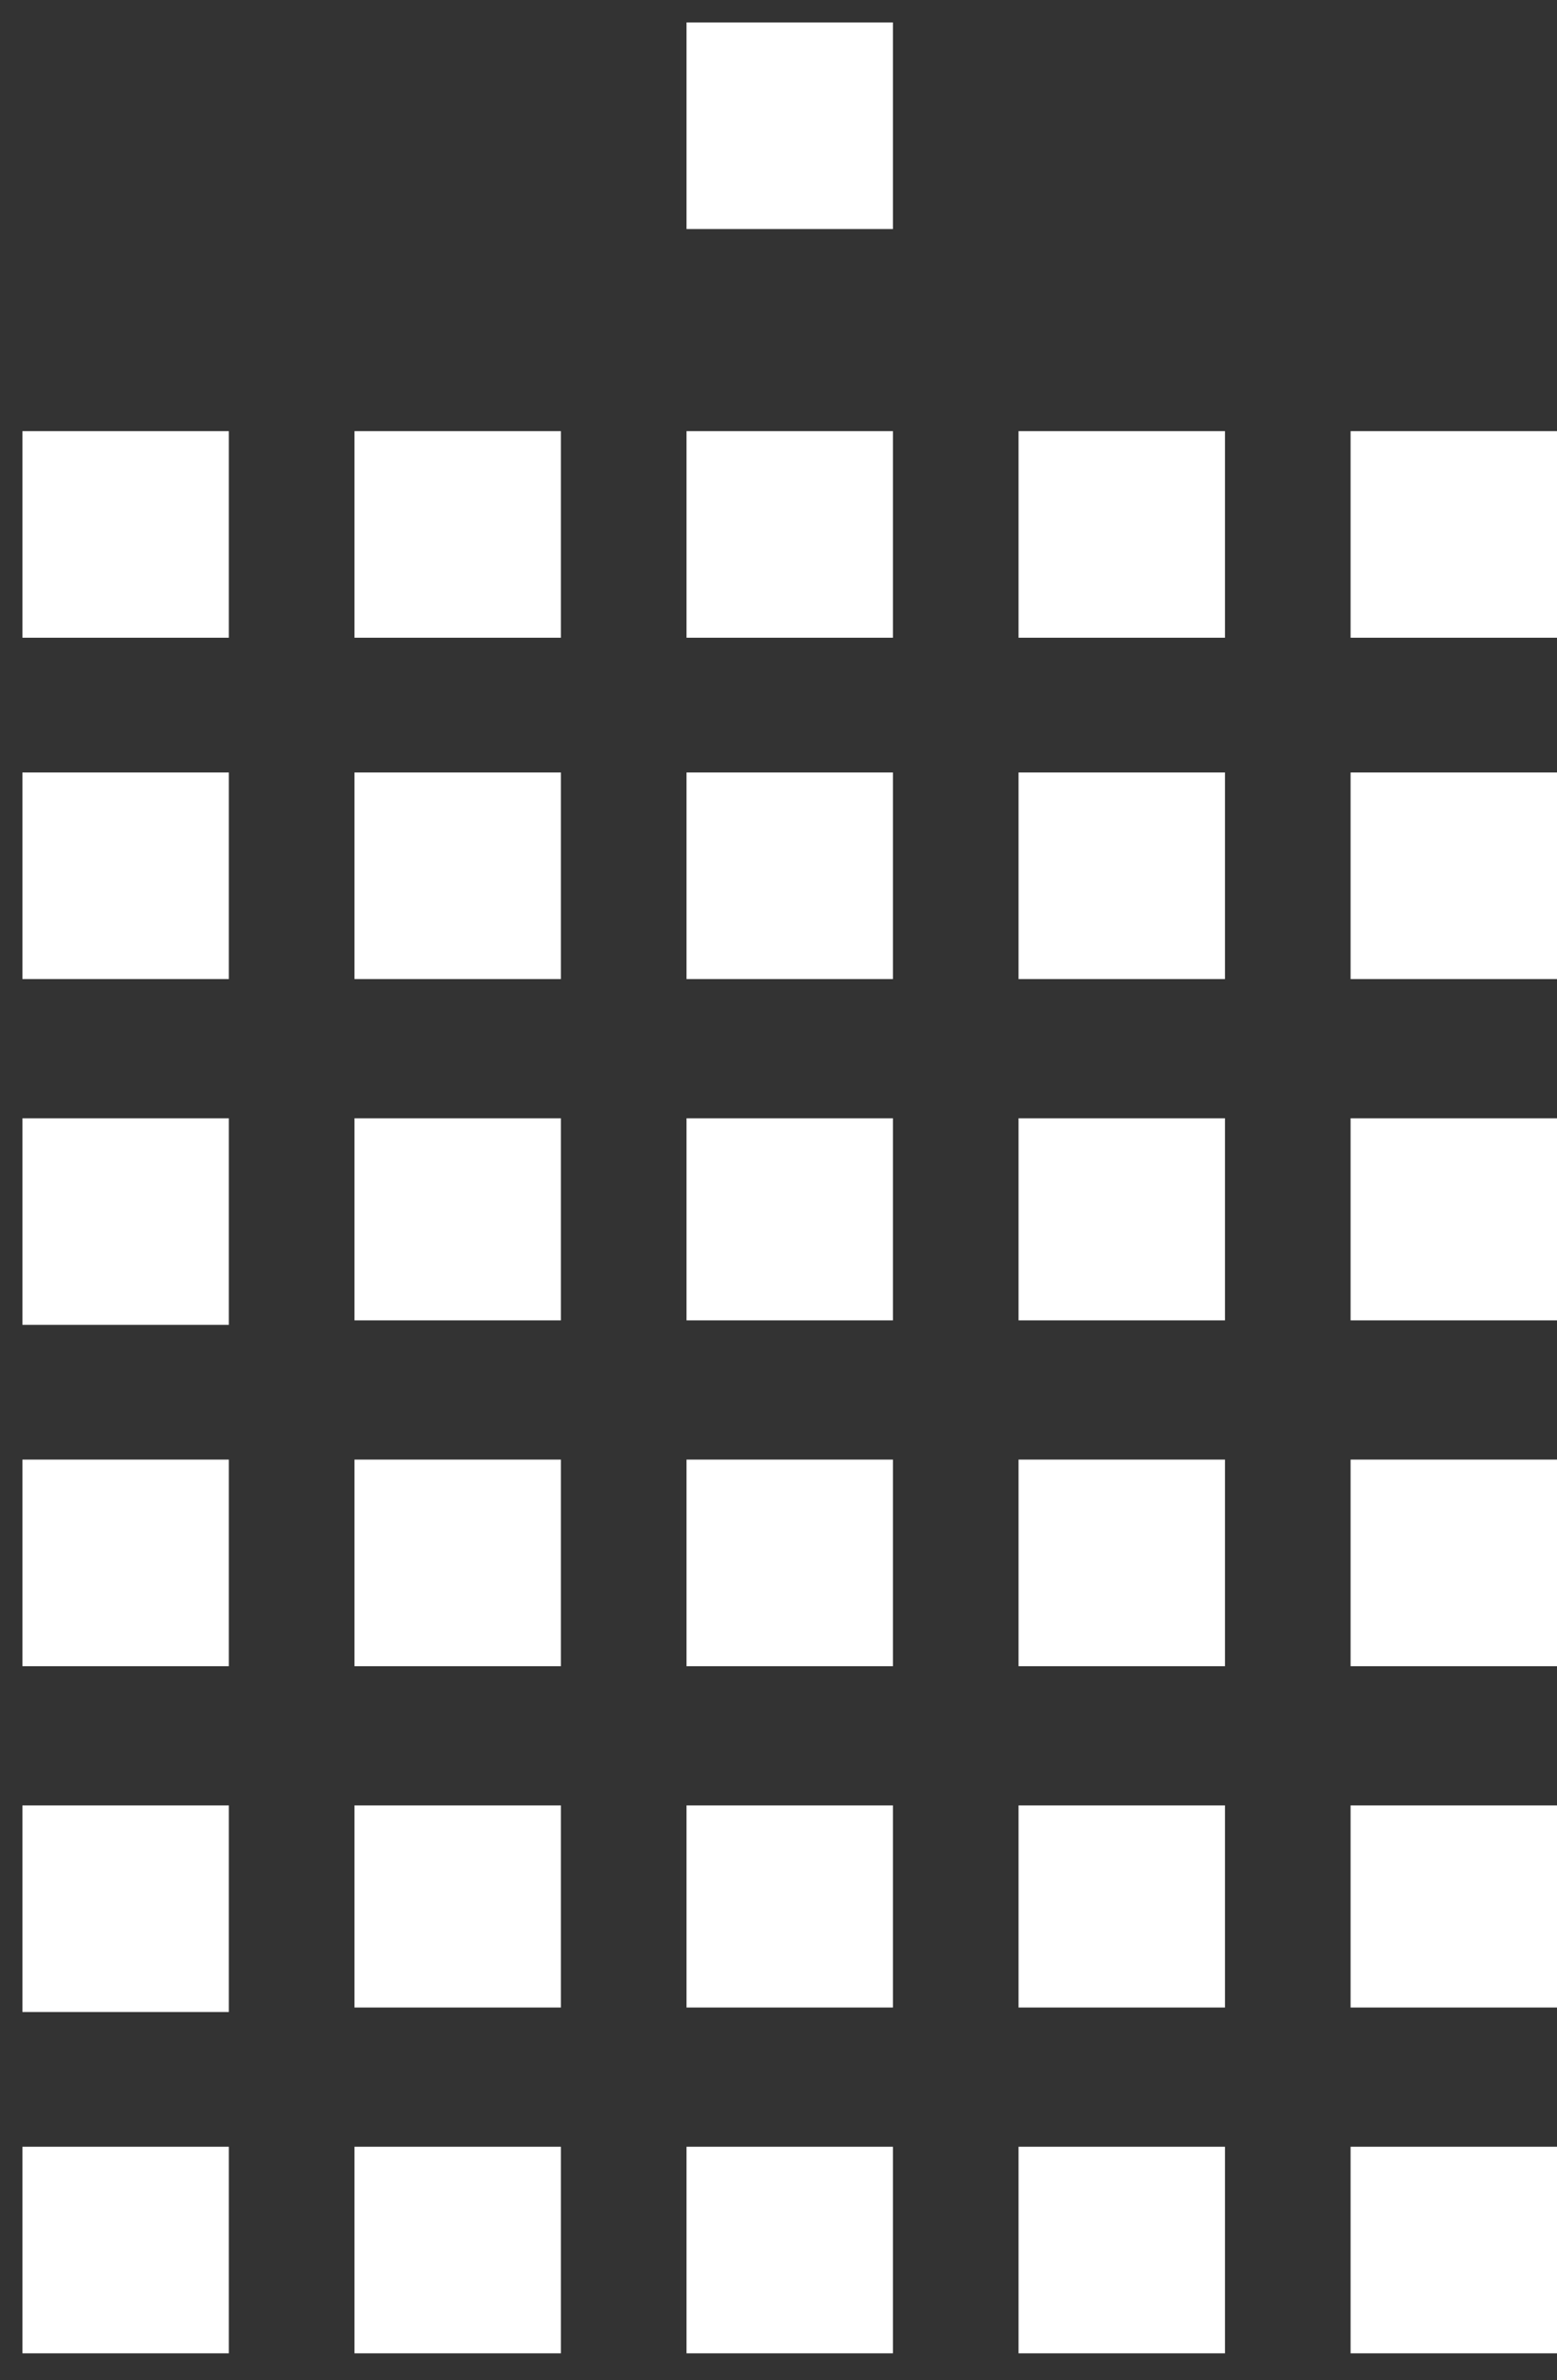
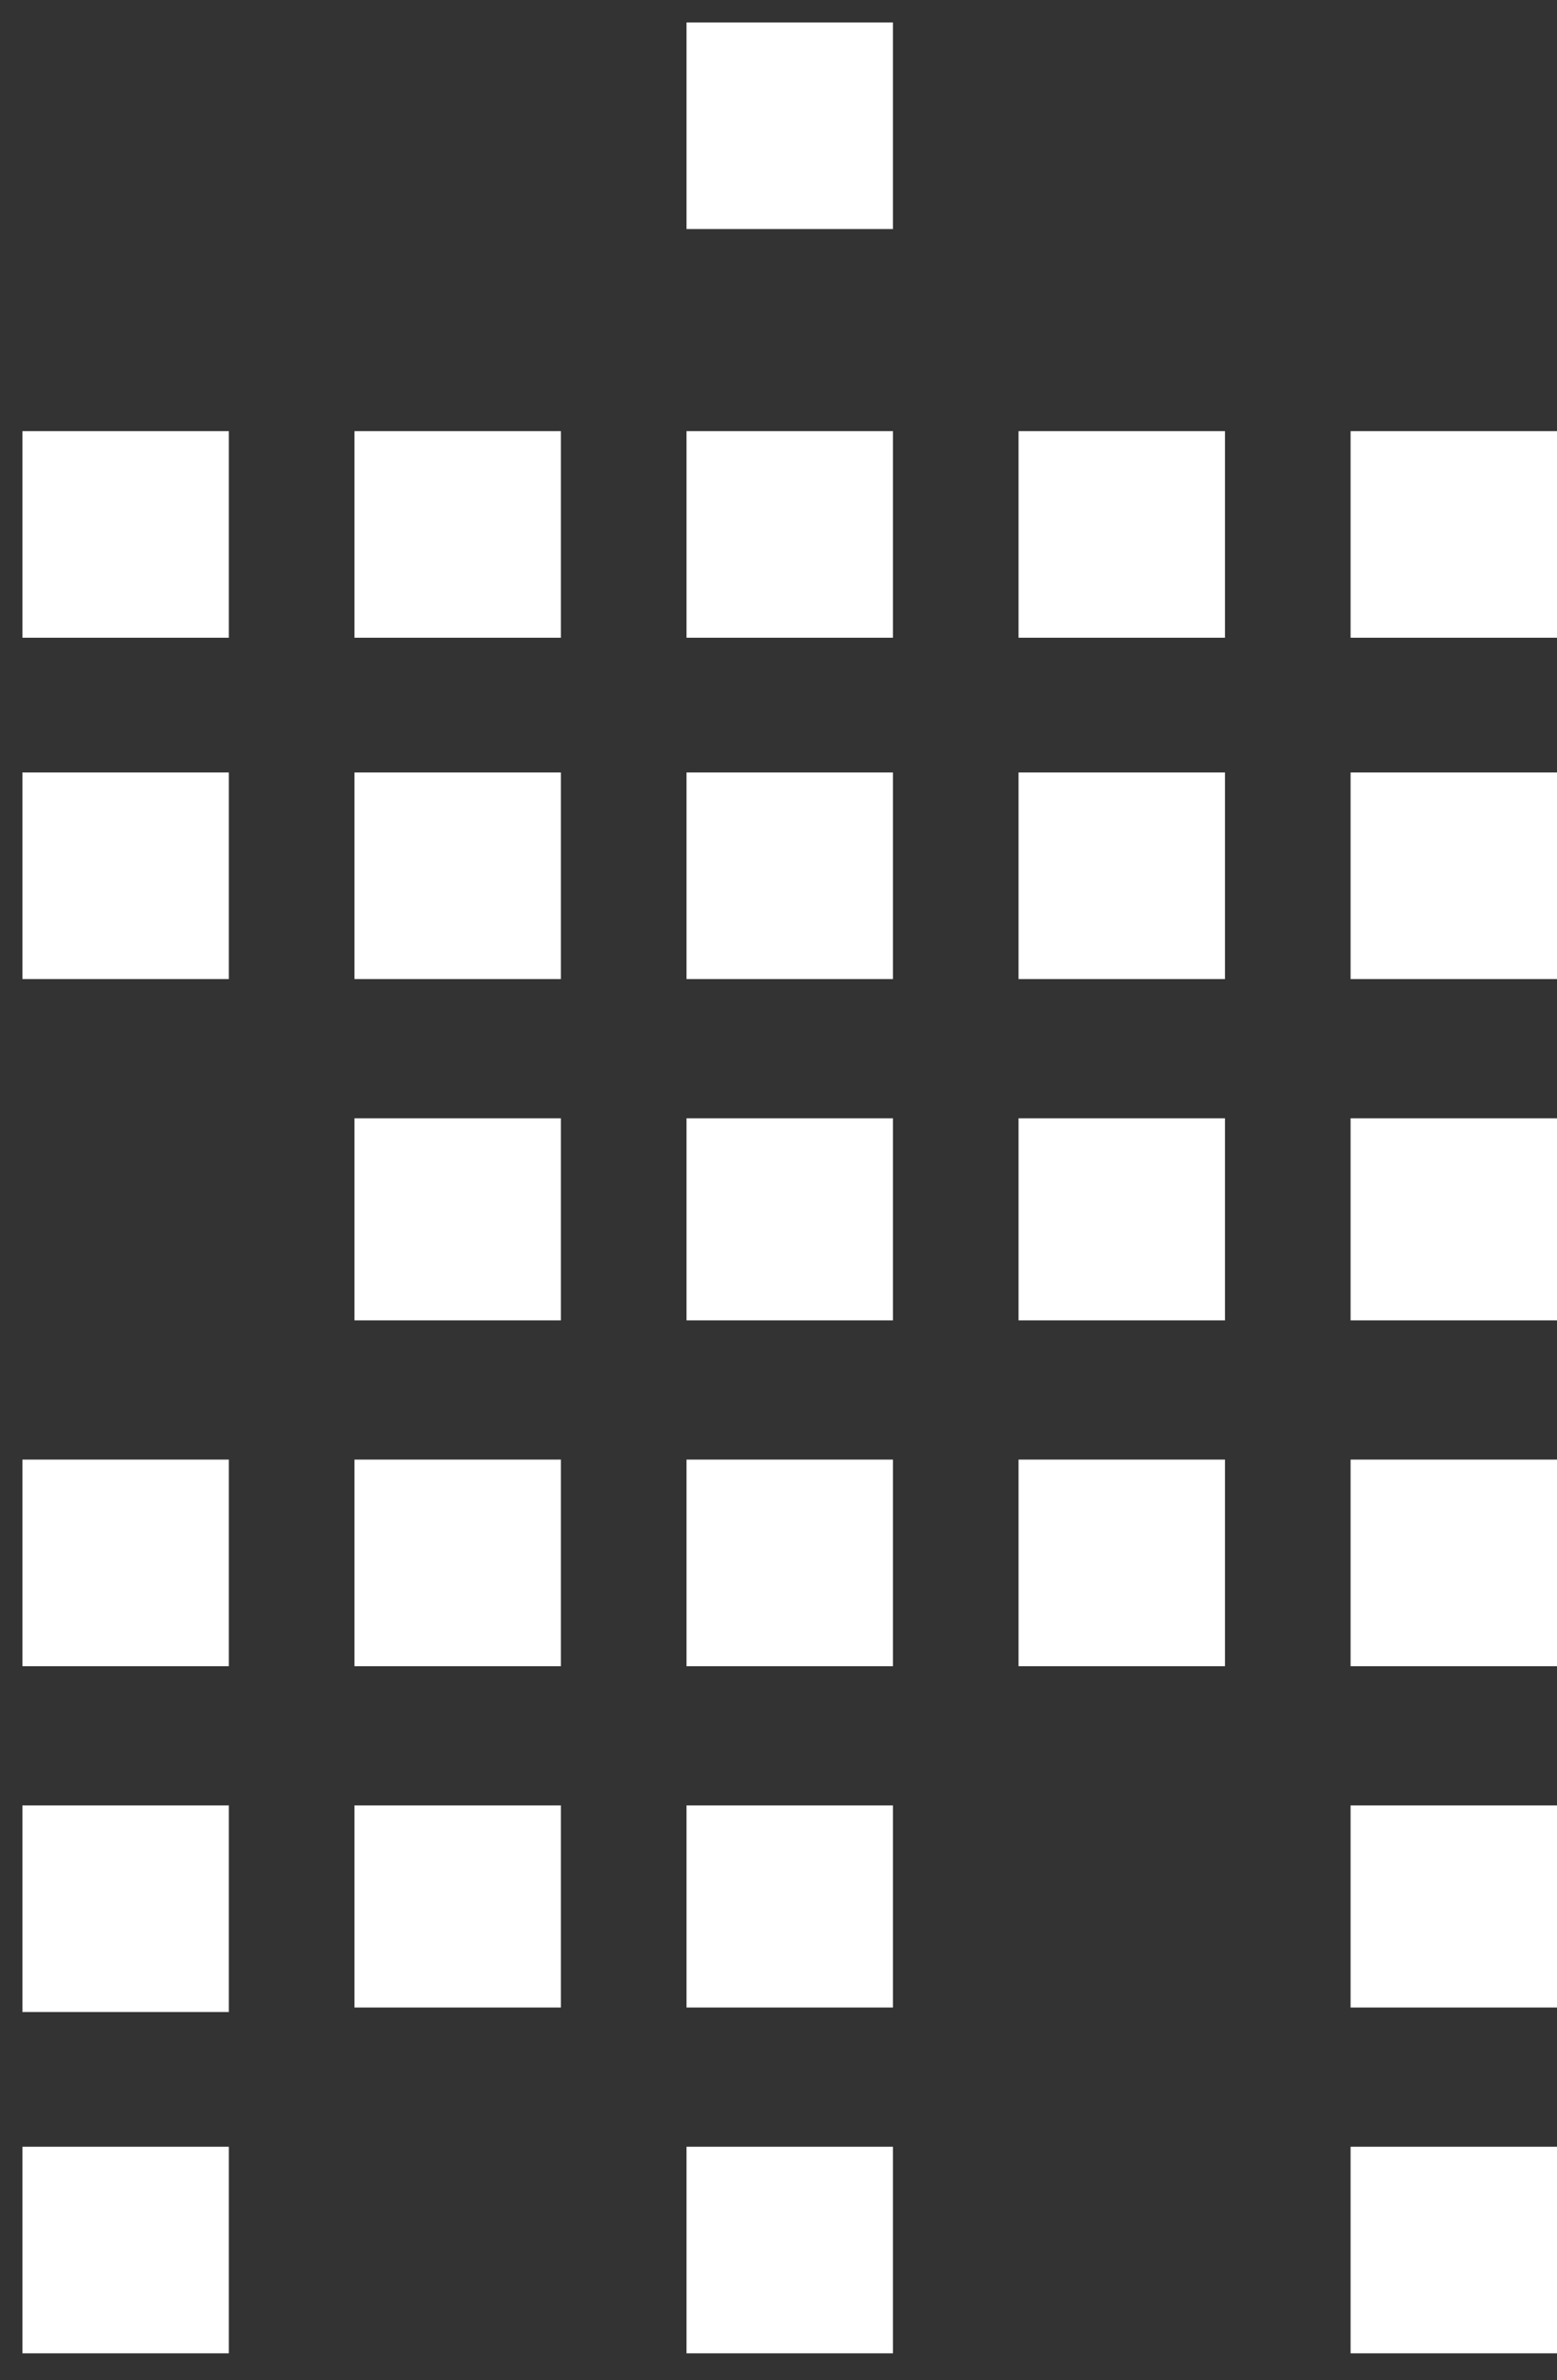
<svg xmlns="http://www.w3.org/2000/svg" version="1.1" id="haassvglogo" x="0px" y="0px" viewBox="11 14 34.7 53" style="enable-background:new 11 14 34.7 53;" xml:space="preserve">
  <rect x="11" y="14" width="34.7" height="53" fill="#333333" stroke="none" />
  <style type="text/css">
	.st0{fill:#FFFFFF;}
</style>
  <polygon id="XMLID_100_" class="st0" points="18.9,28.2 18.9,28.2 18.9,23.6 23.5,23.6 23.5,28.2 " />
  <polygon id="XMLID_99_" class="st0" points="26.3,28.2 26.3,28.2 26.3,23.6 30.9,23.6 30.9,28.2 " />
  <polygon id="XMLID_98_" class="st0" points="33.7,28.2 33.7,28.2 33.7,23.6 38.3,23.6 38.3,28.2 " />
  <polygon id="XMLID_97_" class="st0" points="18.9,35.8 18.9,35.8 18.9,31.2 23.5,31.2 23.5,35.8 " />
  <polygon id="XMLID_96_" class="st0" points="26.3,35.8 26.3,35.8 26.3,31.2 30.9,31.2 30.9,35.8 " />
  <polygon id="XMLID_95_" class="st0" points="33.7,35.8 33.7,35.8 33.7,31.2 38.3,31.2 38.3,35.8 " />
  <polygon id="XMLID_94_" class="st0" points="18.9,43.4 18.9,43.4 18.9,38.9 23.5,38.9 23.5,43.4 " />
  <polygon id="XMLID_93_" class="st0" points="26.3,43.4 26.3,43.4 26.3,38.9 30.9,38.9 30.9,43.4 " />
  <polygon id="XMLID_92_" class="st0" points="33.7,43.4 33.7,43.4 33.7,38.9 38.3,38.9 38.3,43.4 " />
  <polygon id="XMLID_91_" class="st0" points="18.9,51.1 18.9,51.1 18.9,46.5 23.5,46.5 23.5,51.1 " />
  <polygon id="XMLID_90_" class="st0" points="26.3,51.1 26.3,51.1 26.3,46.5 30.9,46.5 30.9,51.1 " />
  <polygon id="XMLID_89_" class="st0" points="33.7,51.1 33.7,51.1 33.7,46.5 38.3,46.5 38.3,51.1 " />
  <polygon id="XMLID_88_" class="st0" points="18.9,58.7 18.9,58.7 18.9,54.2 23.5,54.2 23.5,58.7 " />
  <polygon id="XMLID_87_" class="st0" points="26.3,58.7 26.3,58.7 26.3,54.2 30.9,54.2 30.9,58.7 " />
-   <polygon id="XMLID_86_" class="st0" points="33.7,58.7 33.7,58.7 33.7,54.2 38.3,54.2 38.3,58.7 " />
-   <rect id="XMLID_85_" x="18.9" y="61.8" class="st0" width="4.6" height="4.6" />
  <rect id="XMLID_84_" x="26.3" y="61.8" class="st0" width="4.6" height="4.6" />
-   <rect id="XMLID_83_" x="33.7" y="61.8" class="st0" width="4.6" height="4.6" />
  <rect id="XMLID_82_" x="11.5" y="23.6" class="st0" width="4.6" height="4.6" />
  <rect id="XMLID_81_" x="11.5" y="31.2" class="st0" width="4.6" height="4.6" />
-   <rect id="XMLID_80_" x="11.5" y="38.9" class="st0" width="4.6" height="4.6" />
  <rect id="XMLID_79_" x="11.5" y="46.5" class="st0" width="4.6" height="4.6" />
  <rect id="XMLID_78_" x="11.5" y="54.2" class="st0" width="4.6" height="4.6" />
  <rect id="XMLID_77_" x="11.5" y="61.8" class="st0" width="4.6" height="4.6" />
  <rect id="XMLID_76_" x="41.1" y="23.6" class="st0" width="4.6" height="4.6" />
  <polygon id="XMLID_75_" class="st0" points="41.1,35.8 41.1,35.8 41.1,31.2 45.7,31.2 45.7,35.8 " />
  <polygon id="XMLID_74_" class="st0" points="41.1,43.4 41.1,43.4 41.1,38.9 45.7,38.9 45.7,43.4 " />
  <polygon id="XMLID_73_" class="st0" points="41.1,51.1 41.1,51.1 41.1,46.5 45.7,46.5 45.7,51.1 " />
  <polygon id="XMLID_72_" class="st0" points="41.1,58.7 41.1,58.7 41.1,54.2 45.7,54.2 45.7,58.7 " />
  <rect id="XMLID_71_" x="41.1" y="61.8" class="st0" width="4.6" height="4.6" />
  <rect id="XMLID_70_" x="26.3" y="14.5" class="st0" width="4.6" height="4.6" />
</svg>